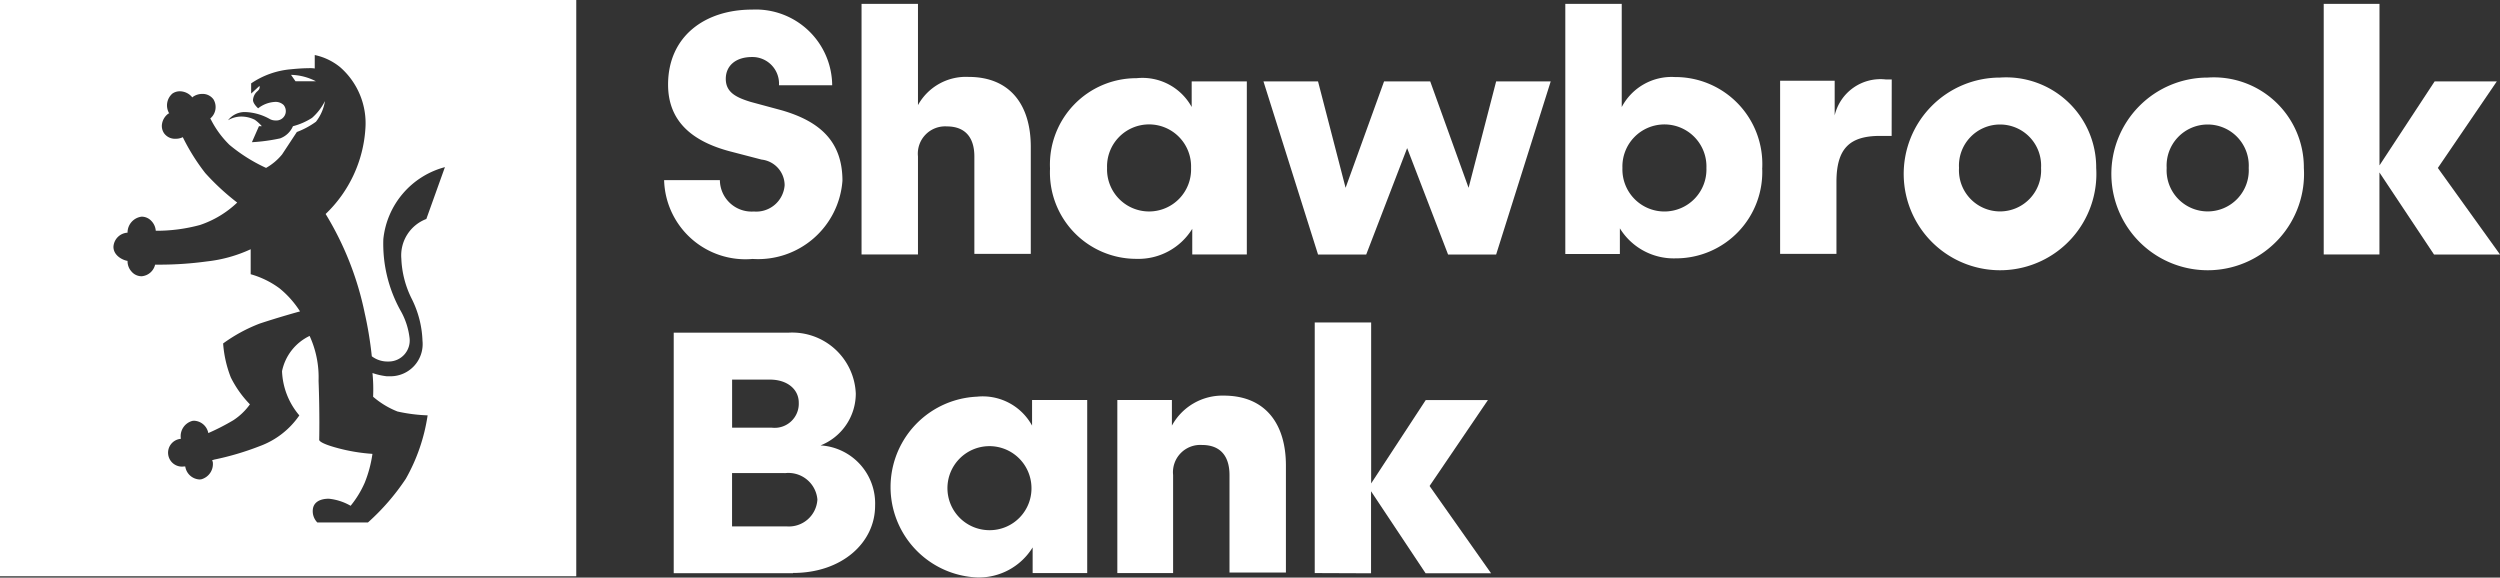
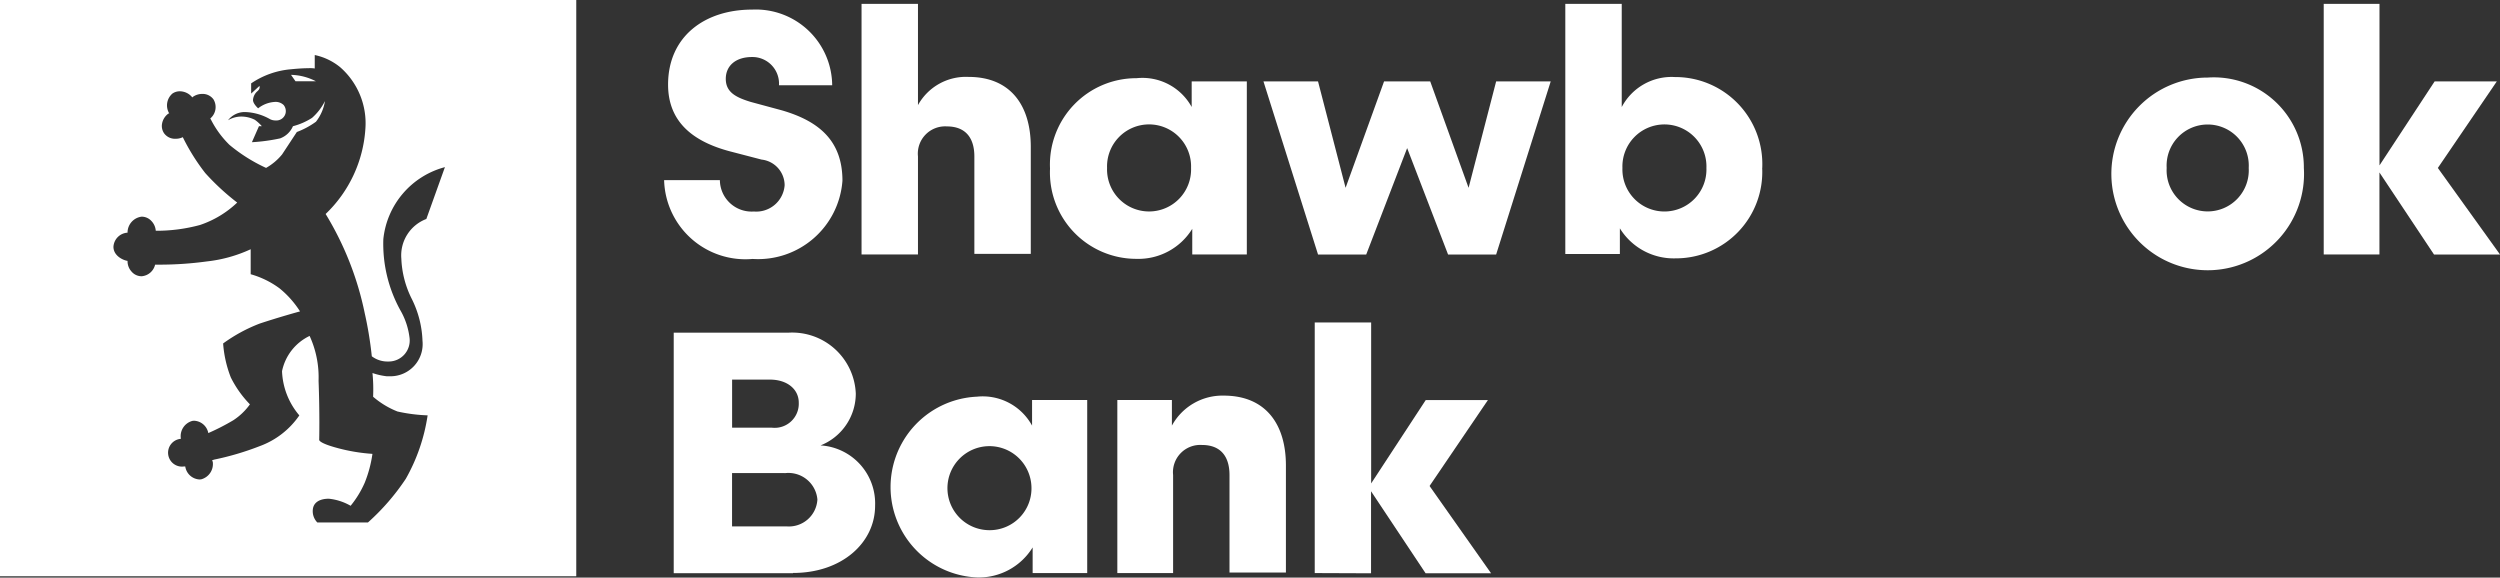
<svg xmlns="http://www.w3.org/2000/svg" width="91.629" height="21.169" viewBox="0 0 91.629 21.169">
  <rect x="0" y="0" width="91.629" height="21.169" fill="#333333" stroke="none" />
  <g id="Group_761" data-name="Group 761" transform="translate(11447.387 -2039.449)">
    <path id="Exclusion_1" data-name="Exclusion 1" d="M21.121,21.121H0V0H21.121V21.12Zm-9.068-2.842c-.352,0-.567.146-.588.4a.59.59,0,0,0,.165.47h1.856a8.321,8.321,0,0,0,1.387-1.6,6.7,6.7,0,0,0,.8-2.326h-.01a6,6,0,0,1-1.095-.141,3.116,3.116,0,0,1-.893-.541,6.181,6.181,0,0,0-.023-.869,2.421,2.421,0,0,0,.517.118c.017,0,.046,0,.087,0a1.18,1.18,0,0,0,1.229-1.3,3.7,3.7,0,0,0-.393-1.535,3.576,3.576,0,0,1-.382-1.472,1.427,1.427,0,0,1,.916-1.457l.681-1.9A3.054,3.054,0,0,0,14.05,8.763a5.042,5.042,0,0,0,.619,2.6,2.643,2.643,0,0,1,.344,1.042.77.77,0,0,1-.752.845c-.026,0-.053,0-.079,0a.946.946,0,0,1-.555-.192,13.557,13.557,0,0,0-.258-1.574,11.356,11.356,0,0,0-1.434-3.641,4.74,4.74,0,0,0,1.457-3.125,2.727,2.727,0,0,0-.928-2.258,2.184,2.184,0,0,0-.928-.443v.493A1.09,1.09,0,0,0,11.3,2.5c-.166,0-.38.013-.638.039a3.048,3.048,0,0,0-1.457.517V3.43l.306-.282a.009.009,0,0,1,0,.006.153.153,0,0,1-.027.135.262.262,0,0,1-.043.049.466.466,0,0,0-.168.327c0,.14.185.3.187.306a1.086,1.086,0,0,1,.611-.235.42.42,0,0,1,.326.114.357.357,0,0,1,.073.286.347.347,0,0,1-.367.279.452.452,0,0,1-.2-.044,1.974,1.974,0,0,0-.884-.263c-.033,0-.068,0-.1,0a.777.777,0,0,0-.562.3l0,0a.954.954,0,0,1,.464-.136,1.1,1.1,0,0,1,.517.118,1.415,1.415,0,0,1,.258.235H9.491l-.258.587a6.639,6.639,0,0,0,1.034-.14.822.822,0,0,0,.47-.446,2.421,2.421,0,0,0,.7-.306,2.028,2.028,0,0,0,.47-.61s0,.006,0,.014a1.648,1.648,0,0,1-.327.738,2.973,2.973,0,0,1-.7.376l-.541.822a2.079,2.079,0,0,1-.587.494A5.987,5.987,0,0,1,8.411,5.31a3.507,3.507,0,0,1-.666-.9c-.016-.029-.028-.052-.038-.068a.545.545,0,0,0,.117-.7.49.49,0,0,0-.411-.2.6.6,0,0,0-.341.106l-.023.023a.591.591,0,0,0-.457-.225.472.472,0,0,0-.272.083.572.572,0,0,0-.117.729H6.179a.582.582,0,0,0-.239.372.472.472,0,0,0,.075.356.49.49,0,0,0,.414.2A.6.6,0,0,0,6.7,5.028a7.547,7.547,0,0,0,.823,1.315A8.789,8.789,0,0,0,8.693,7.424s0,0-.005.006a3.663,3.663,0,0,1-1.358.816,6.081,6.081,0,0,1-1.621.212.579.579,0,0,0-.17-.369.484.484,0,0,0-.347-.148.587.587,0,0,0-.517.587.549.549,0,0,0-.517.517c0,.332.355.494.517.517a.559.559,0,0,0,.145.39.483.483,0,0,0,.371.173A.552.552,0,0,0,5.685,9.7h.189a12.866,12.866,0,0,0,1.714-.119,5.144,5.144,0,0,0,1.6-.446v.916a3.261,3.261,0,0,1,1.057.517,3.515,3.515,0,0,1,.752.846c-.01,0-.776.212-1.48.446a5.79,5.79,0,0,0-1.339.728,4.249,4.249,0,0,0,.282,1.246,3.9,3.9,0,0,0,.7.986h0l0,0a2.274,2.274,0,0,1-.609.583,8.366,8.366,0,0,1-.916.47.555.555,0,0,0-.514-.452.443.443,0,0,0-.072.006.58.58,0,0,0-.423.634v.023a.51.51,0,1,0,.116,1.013l.048,0a.557.557,0,0,0,.516.476.442.442,0,0,0,.072-.006A.581.581,0,0,0,7.8,16.94a.084.084,0,0,0-.012-.035.084.084,0,0,1-.012-.035l.07-.024a10.274,10.274,0,0,0,1.669-.493,3.013,3.013,0,0,0,1.456-1.128,2.651,2.651,0,0,1-.634-1.621,1.843,1.843,0,0,1,1.011-1.292,3.639,3.639,0,0,1,.328,1.644c.046,1.2.024,2.152.023,2.162s-.016.12.681.306a6.6,6.6,0,0,0,1.269.211.032.032,0,0,1,0,.012,4.541,4.541,0,0,1-.281,1.045,3.647,3.647,0,0,1-.517.846A2.008,2.008,0,0,0,12.053,18.279Zm-.47-15.3h-.752l-.164-.235h.01a2.07,2.07,0,0,1,.9.234Z" transform="translate(-11447.387 2039.449)" fill="#fff" />
    <path id="Path_2037" data-name="Path 2037" d="M106.842,10.639A2.981,2.981,0,0,1,103.6,7.75h2.044A1.163,1.163,0,0,0,106.889,8.9a1.043,1.043,0,0,0,1.128-.963.95.95,0,0,0-.846-.94L106,6.692c-1.316-.352-2.255-1.057-2.255-2.443,0-1.762,1.339-2.749,3.078-2.749a2.8,2.8,0,0,1,2.937,2.772h-1.95a.975.975,0,0,0-.987-1.034c-.611,0-.963.329-.963.8,0,.493.376.681.916.846l1.128.305c1.386.4,2.232,1.128,2.232,2.584a3.1,3.1,0,0,1-3.289,2.866" transform="translate(-11526.646 2038.301)" fill="#fff" />
    <path id="Path_2038" data-name="Path 2038" d="M136.468,9.786H134.4V.6h2.068V4.312a2.006,2.006,0,0,1,1.856-1.034c1.527,0,2.279,1.034,2.279,2.561V9.763h-2.068V6.192c0-.658-.305-1.1-1.01-1.1a1,1,0,0,0-1.057,1.1Z" transform="translate(-11550.21 2038.99)" fill="#fff" />
    <path id="Path_2039" data-name="Path 2039" d="M168.969,15.486a1.54,1.54,0,1,0-3.078,0,1.54,1.54,0,1,0,3.078,0m.023-2.232v-.94h2.021v6.344h-2v-.94a2.317,2.317,0,0,1-2.044,1.1A3.164,3.164,0,0,1,163.8,15.51a3.164,3.164,0,0,1,3.172-3.313,2.059,2.059,0,0,1,2.021,1.057" transform="translate(-11572.702 2030.118)" fill="#fff" />
    <path id="Path_2040" data-name="Path 2040" d="M204.618,16.6l1.01-3.9h2l-2,6.344h-1.762l-1.5-3.9-1.5,3.9H199.1l-2-6.344h2l1.01,3.9,1.41-3.9h1.692Z" transform="translate(-11598.179 2029.733)" fill="#fff" />
    <path id="Path_2041" data-name="Path 2041" d="M249.369,6.615a1.54,1.54,0,1,0-3.078,0,1.54,1.54,0,1,0,3.078,0m2.044,0a3.164,3.164,0,0,1-3.172,3.313,2.317,2.317,0,0,1-2.044-1.1v.94h-2V.6h2.068V4.383a2.063,2.063,0,0,1,1.95-1.1,3.188,3.188,0,0,1,3.2,3.336" transform="translate(-11634.213 2038.99)" fill="#fff" />
-     <path id="Path_2042" data-name="Path 2042" d="M281.788,14.468h-.423c-1.128,0-1.6.47-1.6,1.692v2.631H277.7V12.447h2v1.269a1.724,1.724,0,0,1,1.88-1.316h.211Z" transform="translate(-11659.843 2029.962)" fill="#fff" />
-     <path id="Path_2043" data-name="Path 2043" d="M302.028,15.413a1.506,1.506,0,1,0-3.007,0,1.506,1.506,0,1,0,3.007,0m2.021,0a3.531,3.531,0,1,1-3.524-3.313,3.3,3.3,0,0,1,3.524,3.313" transform="translate(-11674.607 2030.192)" fill="#fff" />
    <path id="Path_2044" data-name="Path 2044" d="M334.428,15.413a1.506,1.506,0,1,0-3.007,0,1.506,1.506,0,1,0,3.007,0m2.021,0a3.531,3.531,0,1,1-3.524-3.313,3.3,3.3,0,0,1,3.524,3.313" transform="translate(-11699.396 2030.192)" fill="#fff" />
    <path id="Path_2045" data-name="Path 2045" d="M362.5,9.786V.6h2.044V6.521l2.021-3.078h2.279l-2.161,3.172,2.279,3.172h-2.42l-2-3.007V9.786Z" transform="translate(-11724.719 2038.99)" fill="#fff" />
    <path id="Path_2046" data-name="Path 2046" d="M109.165,57.045h-1.927V59h2a1.046,1.046,0,0,0,1.128-.987,1.066,1.066,0,0,0-1.2-.963m-.47-1.668a.884.884,0,0,0,.987-.916c0-.493-.423-.846-1.057-.846h-1.386v1.762Zm.775,5.333H105.1V51.9h4.206a2.332,2.332,0,0,1,2.467,2.232,2.044,2.044,0,0,1-1.292,1.9,2.13,2.13,0,0,1,2,2.208c0,1.363-1.222,2.467-3.007,2.467" transform="translate(-11527.794 1999.742)" fill="#fff" />
    <path id="Path_2047" data-name="Path 2047" d="M144.069,65.186a1.54,1.54,0,1,0-1.551,1.6,1.532,1.532,0,0,0,1.551-1.6m.023-2.232v-.94h2.021v6.344h-2v-.94a2.317,2.317,0,0,1-2.044,1.1,3.316,3.316,0,0,1,0-6.625,2.059,2.059,0,0,1,2.021,1.057" transform="translate(-11553.652 1992.095)" fill="#fff" />
    <path id="Path_2048" data-name="Path 2048" d="M176.368,68.208H174.3V61.864h2v.94a2.107,2.107,0,0,1,1.9-1.1c1.527,0,2.279,1.034,2.279,2.561v3.924h-2.068V64.613c0-.658-.305-1.1-1.01-1.1a1,1,0,0,0-1.057,1.1v3.595Z" transform="translate(-11580.735 1992.245)" fill="#fff" />
    <path id="Path_2049" data-name="Path 2049" d="M205.1,59.486V50.3h2.068v5.9l2-3.054h2.279l-2.138,3.148,2.255,3.2h-2.4l-2-3.007v3.007Z" transform="translate(-11604.3 2000.967)" fill="#fff" />
  </g>
</svg>